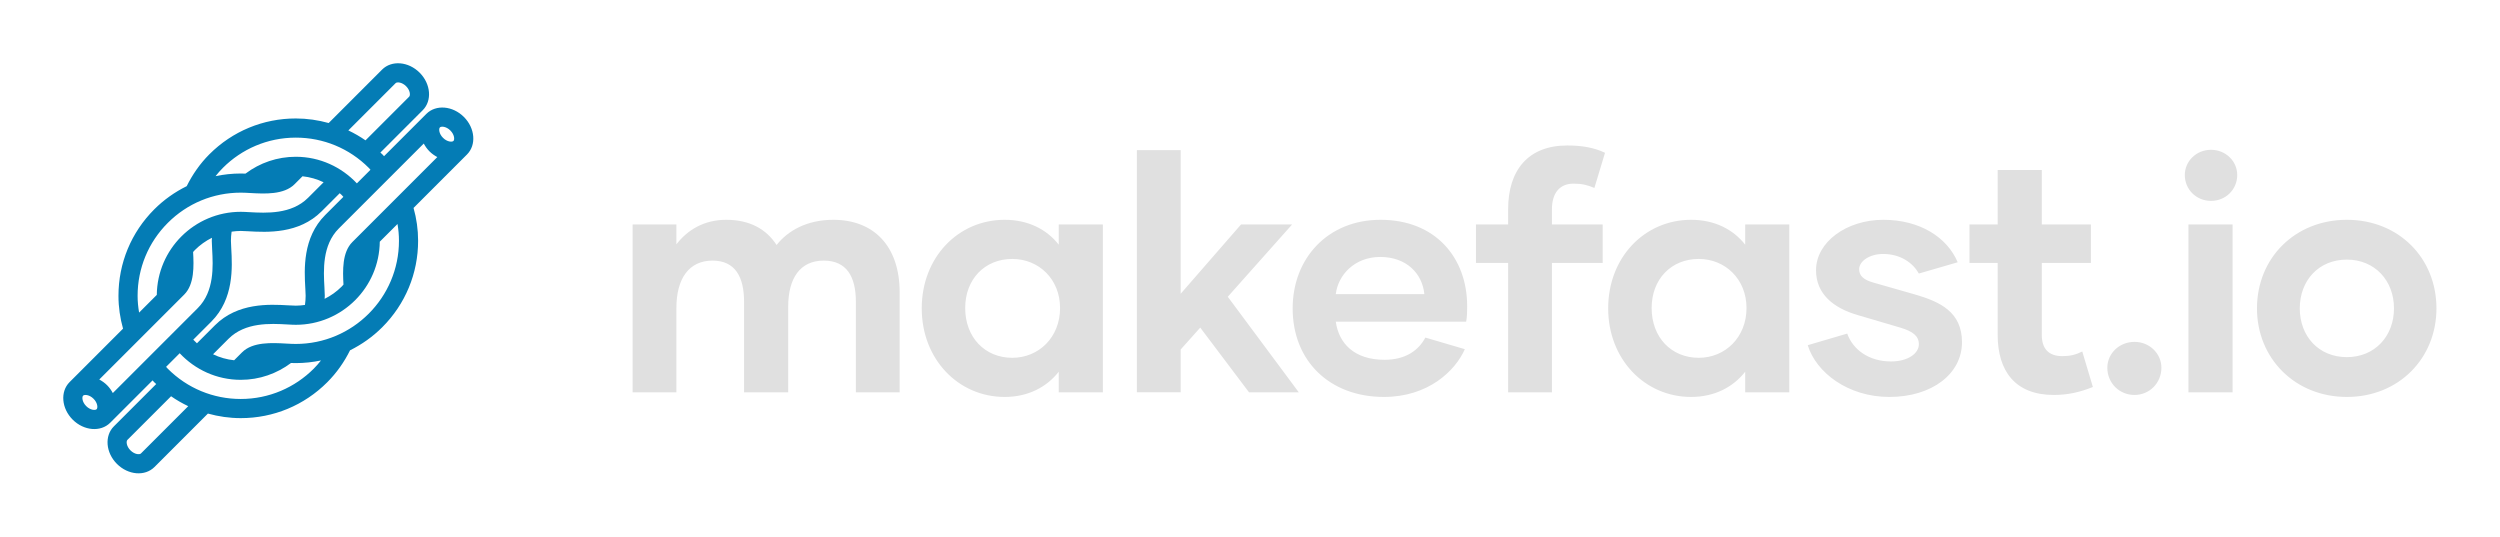
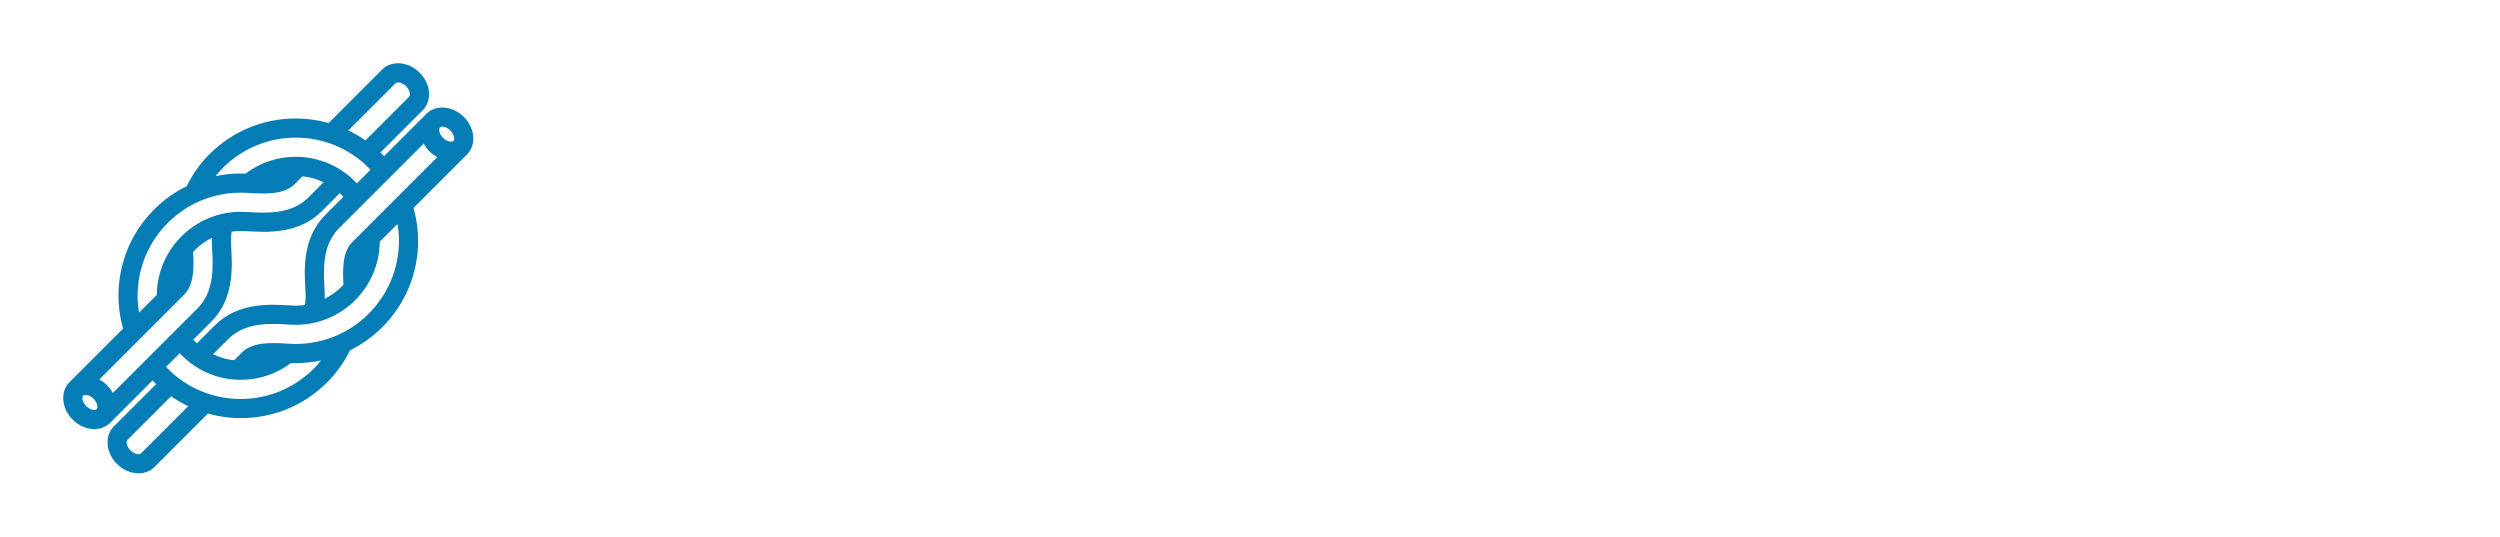
<svg xmlns="http://www.w3.org/2000/svg" version="1.1" width="3159.921" height="678.199" viewBox="0 0 3159.921 678.199">
  <g transform="scale(7.996) translate(10, 10)">
    <defs id="SvgjsDefs1036" />
    <g id="SvgjsG1037" featureKey="nRdZyp-0" transform="matrix(1.009,0,0,1.009,-18.041,-18.039)" fill="#047cb5">
      <path d="M74.769,25.804l-6.634,6.634c-0.093-0.099-0.18-0.202-0.274-0.298c-0.097-0.097-0.202-0.179-0.3-0.271l6.636-6.636  c1.489-1.49,1.272-4.121-0.485-5.879s-4.389-1.975-5.879-0.485l-8.372,8.373c-1.657-0.46-3.383-0.714-5.151-0.714  c-5.111-0.001-9.921,1.994-13.544,5.617c-1.479,1.479-2.644,3.174-3.549,4.99c-1.853,0.916-3.571,2.122-5.075,3.626  c-3.62,3.62-5.614,8.432-5.613,13.551c-0.001,1.766,0.253,3.49,0.716,5.146l-8.375,8.374c-1.489,1.49-1.272,4.121,0.485,5.879  s4.389,1.975,5.879,0.485l6.635-6.635c0.093,0.098,0.176,0.202,0.272,0.299s0.202,0.18,0.3,0.272l-6.636,6.636  c-1.489,1.489-1.271,4.121,0.485,5.878c1.758,1.758,4.389,1.976,5.879,0.485l8.372-8.372c1.656,0.46,3.383,0.714,5.15,0.714  c5.11,0,9.922-1.994,13.545-5.618c1.484-1.484,2.668-3.182,3.573-5.007c1.841-0.915,3.548-2.117,5.045-3.614  c3.623-3.623,5.619-8.434,5.618-13.545c0.001-1.766-0.248-3.491-0.714-5.147l8.374-8.374c1.489-1.489,1.272-4.121-0.485-5.879  C78.89,24.532,76.258,24.314,74.769,25.804z M69.954,20.989c0.202-0.203,0.978-0.173,1.636,0.485s0.688,1.433,0.485,1.636  l-6.845,6.845c-0.854-0.596-1.755-1.109-2.688-1.555L69.954,20.989z M42.887,34.266c2.926-2.927,6.967-4.738,11.422-4.738  c4.317,0,8.377,1.681,11.43,4.734c0.098,0.097,0.179,0.203,0.271,0.302l-2.13,2.13c-2.402-2.554-5.795-4.166-9.57-4.167  c-2.883,0-5.616,0.936-7.881,2.64c-0.258-0.011-0.502-0.018-0.737-0.018c-1.345,0-2.667,0.146-3.955,0.415  C42.096,35.11,42.477,34.675,42.887,34.266z M61.492,38.508c0.097,0.097,0.182,0.2,0.272,0.3l-2.839,2.839  c-3.567,3.566-3.29,8.521-3.124,11.481l0.005,0.076c0.023,0.421,0.047,0.82,0.047,1.107c0,0.483-0.04,0.959-0.106,1.43  c-0.474,0.067-0.952,0.112-1.438,0.112c-0.287,0-0.684-0.023-1.105-0.047l-0.073-0.003c-2.964-0.167-7.918-0.443-11.485,3.124  l-2.821,2.821c-0.197-0.184-0.396-0.366-0.579-0.565l2.829-2.829c3.567-3.567,3.291-8.521,3.124-11.481l-0.004-0.076  c-0.023-0.421-0.047-0.82-0.047-1.107c0-0.483,0.039-0.96,0.108-1.429c0.473-0.067,0.95-0.113,1.436-0.113  c0.286,0.001,0.685,0.023,1.105,0.047l0.075,0.005c2.962,0.165,7.916,0.441,11.483-3.126l2.838-2.837  C61.291,38.328,61.396,38.411,61.492,38.508z M29.527,54.312c0-4.317,1.682-8.377,4.734-11.43c3.052-3.052,7.111-4.733,11.429-4.733  c0.439,0,0.953,0.027,1.516,0.059c2.211,0.124,5.237,0.293,6.906-1.376l1.248-1.249c1.157,0.119,2.271,0.443,3.306,0.938  l-2.433,2.433c-2.618,2.618-6.576,2.396-9.194,2.251c-0.502-0.028-0.959-0.056-1.349-0.055c-3.63,0-6.92,1.476-9.304,3.859  c-2.352,2.351-3.813,5.587-3.853,9.158l-2.772,2.772C29.615,56.077,29.526,55.202,29.527,54.312z M21.475,71.59  c-0.658-0.658-0.688-1.433-0.485-1.636s0.978-0.173,1.636,0.485s0.688,1.433,0.485,1.636C22.908,72.278,22.133,72.248,21.475,71.59z   M30.047,79.011c-0.203,0.203-0.979,0.173-1.637-0.485s-0.688-1.433-0.485-1.636l6.845-6.844c0.854,0.596,1.754,1.109,2.688,1.555  L30.047,79.011z M25.643,69.544c-0.233-0.434-0.521-0.852-0.896-1.226c-0.374-0.375-0.791-0.663-1.226-0.896l13.311-13.31  c1.61-1.611,1.509-4.48,1.389-6.667c0.097-0.105,0.187-0.214,0.288-0.316c0.791-0.791,1.692-1.427,2.663-1.911  c-0.006,0.157-0.023,0.313-0.024,0.472c0.001,0.392,0.027,0.848,0.057,1.35c0.146,2.618,0.367,6.576-2.251,9.194L25.643,69.544z   M57.114,65.734c-2.928,2.928-6.969,4.739-11.424,4.739c-4.317,0-8.376-1.681-11.43-4.734c-0.097-0.097-0.179-0.202-0.271-0.3  l2.133-2.133c2.397,2.557,5.793,4.167,9.568,4.167c2.953,0,5.672-0.99,7.87-2.638c0.26,0.01,0.508,0.017,0.748,0.017  c1.345,0,2.664-0.146,3.95-0.415C57.898,64.89,57.522,65.326,57.114,65.734z M70.473,45.689c0,4.457-1.813,8.497-4.74,11.424  c-2.927,2.927-6.966,4.74-11.424,4.739c-0.438,0-0.952-0.027-1.516-0.059c-2.21-0.124-5.236-0.293-6.905,1.376l-1.24,1.24  c-1.175-0.121-2.284-0.448-3.304-0.939l2.422-2.422c2.619-2.619,6.576-2.397,9.195-2.251c0.502,0.028,0.958,0.056,1.348,0.055  c3.631,0.002,6.921-1.477,9.304-3.859c2.352-2.352,3.813-5.589,3.853-9.158l2.777-2.776C70.391,43.92,70.473,44.797,70.473,45.689z   M63.169,45.889c-1.611,1.611-1.509,4.48-1.389,6.667c-0.097,0.105-0.188,0.215-0.289,0.316c-0.791,0.791-1.693,1.428-2.665,1.913  c0.005-0.159,0.026-0.313,0.026-0.474c-0.001-0.392-0.027-0.848-0.056-1.35c-0.146-2.618-0.368-6.576,2.25-9.194l13.312-13.311  c0.233,0.434,0.521,0.851,0.896,1.226c0.374,0.374,0.792,0.662,1.226,0.896L63.169,45.889z M79.011,30.047  c-0.203,0.202-0.978,0.172-1.636-0.486c-0.658-0.657-0.688-1.433-0.485-1.636s0.978-0.172,1.636,0.485  C79.184,29.068,79.214,29.844,79.011,30.047z" />
    </g>
    <g id="SvgjsG1038" featureKey="Q4qmbg-0" transform="matrix(2.622,0,0,2.622,86.591,-0.427)" fill="#e0e0e0">
-       <path d="M13.4 9.6 c2.42 0 4 1.56 4 4.38 l0 6.02 l-2.64 0 l0 -5.46 c0 -1.52 -0.56 -2.48 -1.94 -2.48 c-1.42 0 -2.14 1.06 -2.14 2.78 l0 5.16 l-2.66 0 l0 -5.46 c0 -1.5 -0.54 -2.48 -1.9 -2.48 c-1.42 0 -2.18 1.08 -2.18 2.86 l0 5.08 l-2.64 0 l0 -10.12 l2.64 0 l0 1.2 c0.66 -0.86 1.66 -1.48 3 -1.48 c1.42 0 2.42 0.56 3.04 1.52 c0.66 -0.84 1.8 -1.52 3.42 -1.52 z M23.731 20.28 c-2.8 0 -5 -2.28 -5 -5.34 c0 -3.08 2.2 -5.34 5 -5.34 c1.42 0 2.54 0.58 3.26 1.5 l0 -1.22 l2.66 0 l0 10.12 l-2.66 0 l0 -1.24 c-0.72 0.92 -1.84 1.52 -3.26 1.52 z M24.191 17.92 c1.6 0 2.88 -1.24 2.88 -3 c0 -1.74 -1.28 -2.96 -2.88 -2.96 c-1.66 0 -2.84 1.22 -2.84 2.96 c0 1.76 1.18 3 2.84 3 z M38.462 20 l-2.94 -3.9 l-1.18 1.32 l0 2.58 l-2.64 0 l0 -14.6 l2.64 0 l0 8.66 l3.64 -4.18 l3.08 0 l-3.88 4.36 l4.28 5.76 l-3 0 z M46.593 20.28 c-3.24 0 -5.5 -2.14 -5.5 -5.34 c0 -3.02 2.12 -5.34 5.3 -5.34 c3.32 0 5.22 2.3 5.22 5.2 c0 0.32 0 0.62 -0.06 0.94 l-7.86 0 c0.18 1.3 1.1 2.3 2.94 2.3 c1.28 0 2.06 -0.58 2.46 -1.34 l2.38 0.7 c-0.58 1.32 -2.22 2.88 -4.88 2.88 z M43.693 14.08 l5.34 0 c-0.12 -1.24 -1.08 -2.24 -2.66 -2.24 c-1.54 0 -2.54 1.08 -2.68 2.24 z M56.724 8.96 l0 0.92 l3.06 0 l0 2.32 l-3.06 0 l0 7.8 l-2.64 0 l0 -7.8 l-1.94 0 l0 -2.32 l1.94 0 l0 -0.92 c0 -2.34 1.2 -3.84 3.56 -3.84 c0.88 0 1.6 0.12 2.28 0.44 l-0.64 2.12 c-0.42 -0.18 -0.76 -0.26 -1.26 -0.26 c-0.84 0 -1.3 0.58 -1.3 1.54 z M65.115 20.28 c-2.8 0 -5 -2.28 -5 -5.34 c0 -3.08 2.2 -5.34 5 -5.34 c1.42 0 2.54 0.58 3.26 1.5 l0 -1.22 l2.66 0 l0 10.12 l-2.66 0 l0 -1.24 c-0.72 0.92 -1.84 1.52 -3.26 1.52 z M65.575 17.92 c1.6 0 2.88 -1.24 2.88 -3 c0 -1.74 -1.28 -2.96 -2.88 -2.96 c-1.66 0 -2.84 1.22 -2.84 2.96 c0 1.76 1.18 3 2.84 3 z M77.066 20.28 c-2.5 0 -4.42 -1.48 -4.92 -3.12 l2.38 -0.7 c0.34 0.96 1.3 1.68 2.64 1.68 c1.02 0 1.68 -0.48 1.68 -1.04 c0 -0.5 -0.38 -0.78 -1.12 -1 l-2.58 -0.76 c-1.44 -0.42 -2.5 -1.26 -2.5 -2.7 c0 -1.7 1.84 -3.04 4.06 -3.04 c2.18 0 3.84 1.04 4.48 2.56 l-2.34 0.68 c-0.36 -0.64 -1.1 -1.18 -2.16 -1.18 c-0.82 0 -1.44 0.44 -1.44 0.92 c0 0.4 0.28 0.64 0.84 0.8 l2.52 0.72 c1.52 0.44 2.84 1.06 2.84 2.88 c0 1.9 -1.8 3.3 -4.38 3.3 z M88.697 17.54 l0.64 2.14 c-0.8 0.32 -1.52 0.48 -2.36 0.48 c-2.32 0 -3.38 -1.44 -3.38 -3.62 l0 -4.34 l-1.7 0 l0 -2.32 l1.7 0 l0 -3.28 l2.66 0 l0 3.28 l2.96 0 l0 2.32 l-2.96 0 l0 4.34 c0 0.82 0.4 1.28 1.24 1.28 c0.46 0 0.8 -0.08 1.2 -0.28 z M91.848 20.16 c-0.92 0 -1.64 -0.72 -1.64 -1.64 c0 -0.86 0.72 -1.56 1.64 -1.56 c0.9 0 1.62 0.7 1.62 1.56 c0 0.92 -0.72 1.64 -1.62 1.64 z M96.459 8.46 c-0.88 0 -1.58 -0.68 -1.58 -1.56 c0 -0.84 0.7 -1.52 1.58 -1.52 s1.58 0.68 1.58 1.52 c0 0.88 -0.7 1.56 -1.58 1.56 z M95.099 20 l0 -10.12 l2.66 0 l0 10.12 l-2.66 0 z M104.65 20.28 c-3.12 0 -5.42 -2.32 -5.42 -5.34 c0 -3.04 2.3 -5.34 5.42 -5.34 s5.4 2.3 5.4 5.34 c0 3.02 -2.28 5.34 -5.4 5.34 z M104.65 17.88 c1.68 0 2.84 -1.26 2.84 -2.94 s-1.16 -2.94 -2.84 -2.94 c-1.7 0 -2.84 1.26 -2.84 2.94 s1.14 2.94 2.84 2.94 z" />
-     </g>
+       </g>
  </g>
</svg>